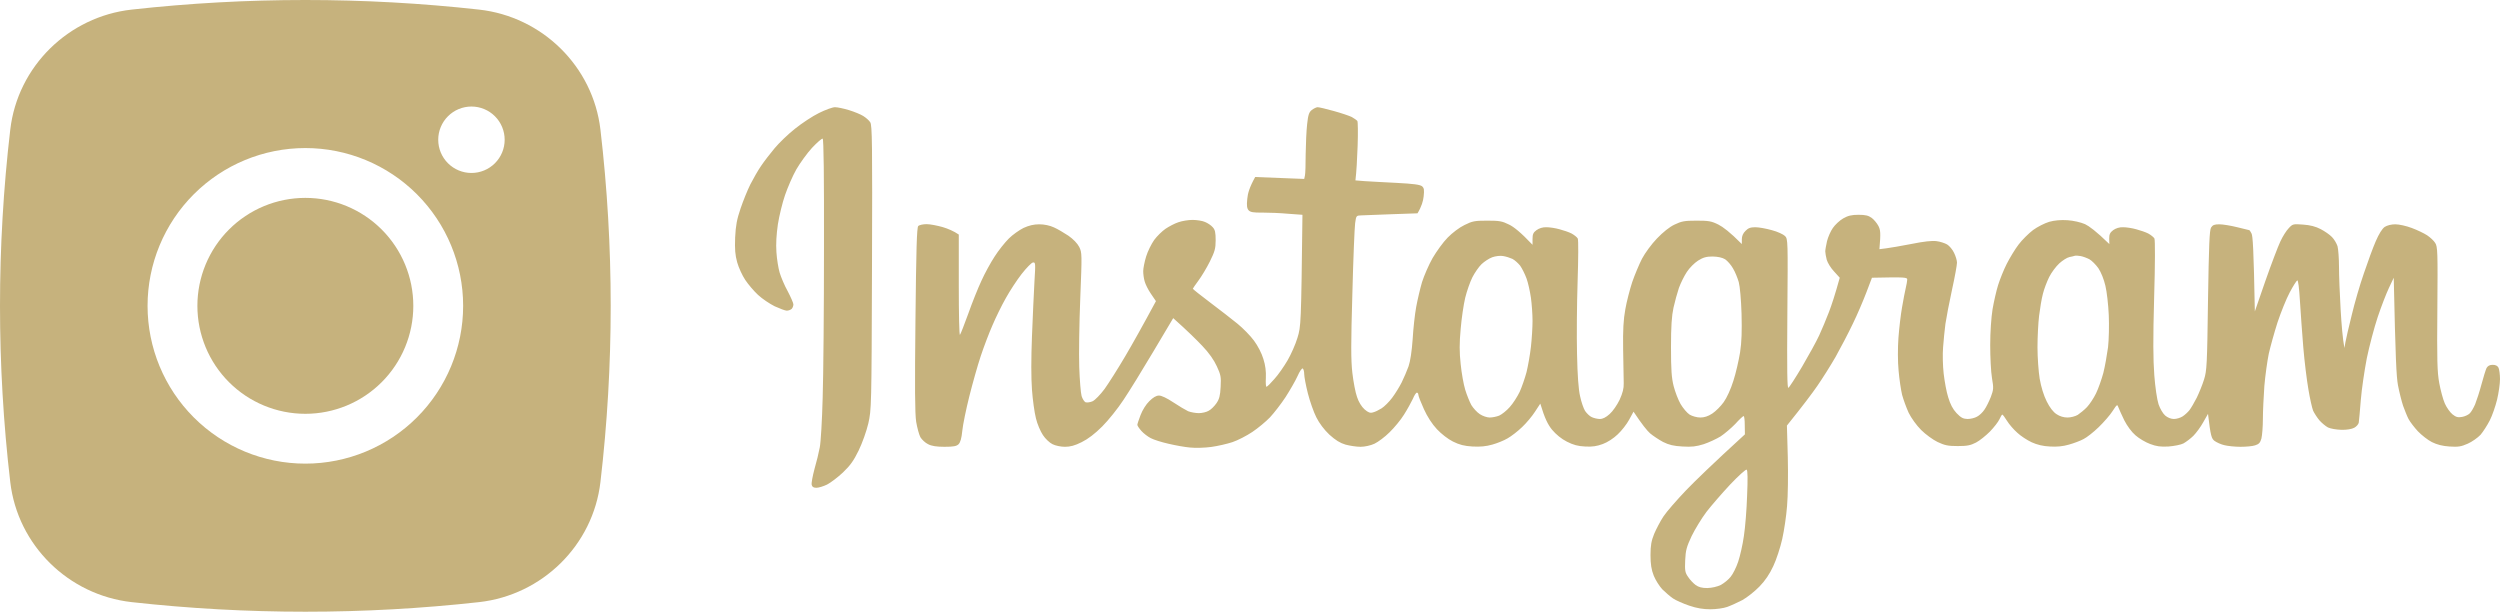
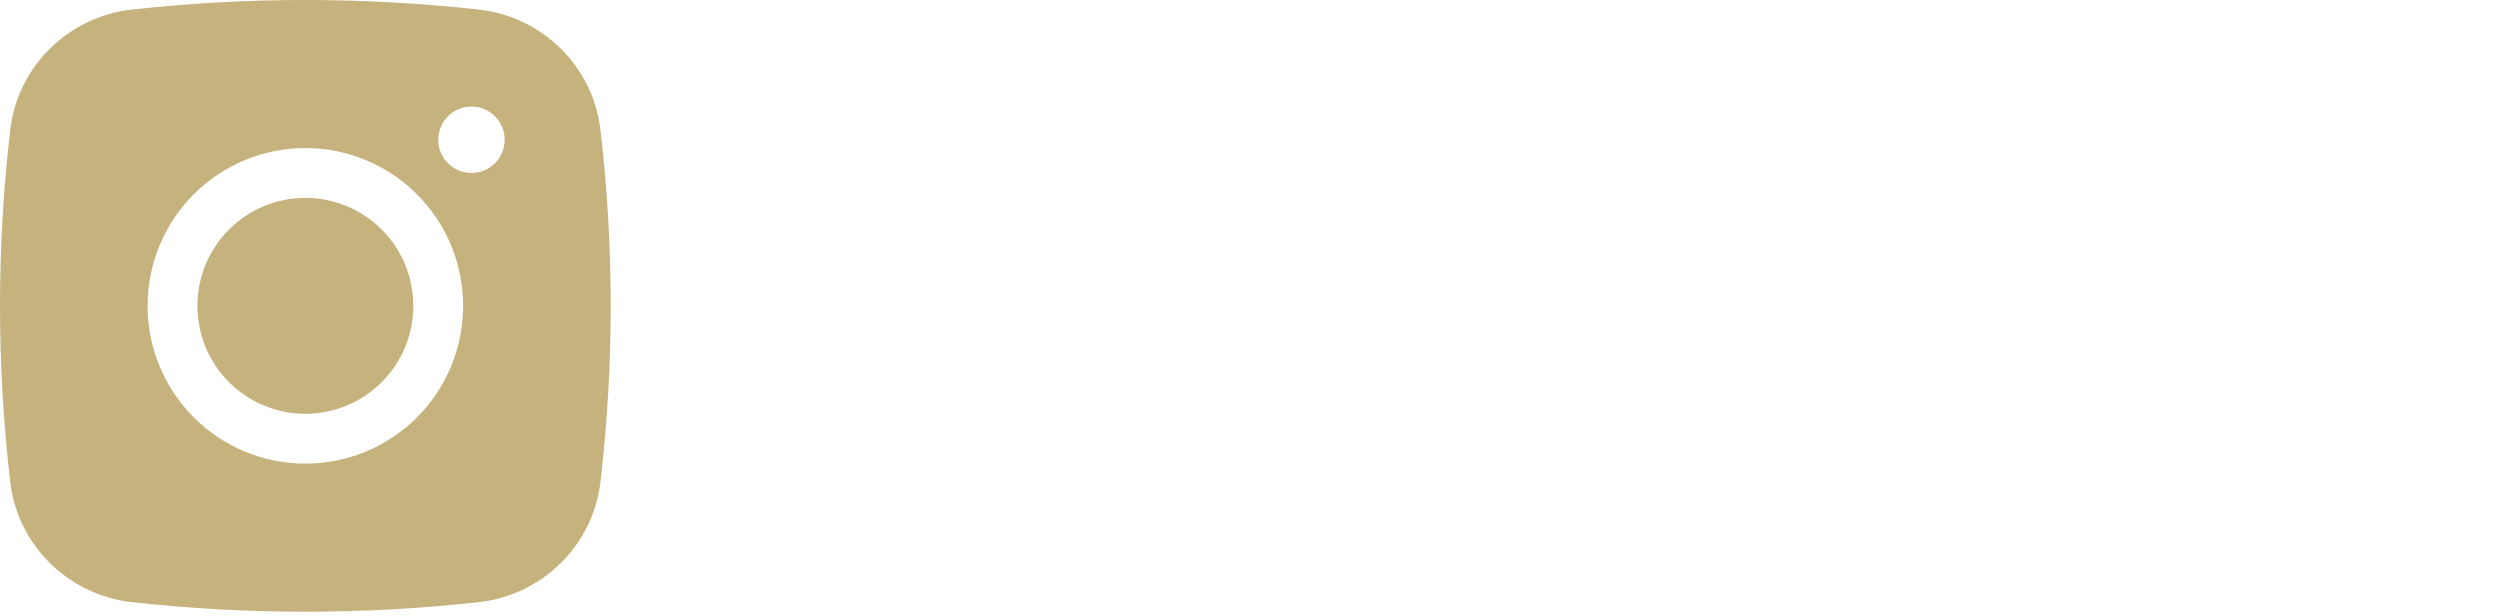
<svg xmlns="http://www.w3.org/2000/svg" width="483" height="119" viewBox="0 0 483 119" fill="none">
  <path d="M58.994 38.231C53.462 38.231 48.157 40.428 44.245 44.34C40.334 48.252 38.136 53.557 38.136 59.089C38.136 64.621 40.334 69.926 44.245 73.838C48.157 77.749 53.462 79.947 58.994 79.947C64.526 79.947 69.831 77.749 73.743 73.838C77.655 69.926 79.852 64.621 79.852 59.089C79.852 53.557 77.655 48.252 73.743 44.34C69.831 40.428 64.526 38.231 58.994 38.231Z" fill="#C6B27D" />
  <path fill-rule="evenodd" clip-rule="evenodd" d="M25.429 1.855C47.737 -0.618 70.251 -0.618 92.559 1.855C104.747 3.215 114.573 12.81 116.004 25.042C118.649 47.663 118.649 70.515 116.004 93.136C114.573 105.368 104.747 114.963 92.566 116.33C70.255 118.803 47.739 118.803 25.429 116.33C13.241 114.963 3.416 105.368 1.984 93.142C-0.661 70.519 -0.661 47.665 1.984 25.042C3.416 12.81 13.241 3.215 25.429 1.855ZM91.083 20.582C89.381 20.582 87.749 21.258 86.545 22.462C85.342 23.665 84.665 25.298 84.665 27C84.665 28.702 85.342 30.334 86.545 31.538C87.749 32.741 89.381 33.417 91.083 33.417C92.785 33.417 94.418 32.741 95.621 31.538C96.825 30.334 97.501 28.702 97.501 27C97.501 25.298 96.825 23.665 95.621 22.462C94.418 21.258 92.785 20.582 91.083 20.582ZM28.509 59.089C28.509 51.004 31.721 43.25 37.438 37.533C43.155 31.816 50.909 28.604 58.994 28.604C67.079 28.604 74.833 31.816 80.55 37.533C86.267 43.25 89.479 51.004 89.479 59.089C89.479 67.174 86.267 74.928 80.55 80.645C74.833 86.362 67.079 89.574 58.994 89.574C50.909 89.574 43.155 86.362 37.438 80.645C31.721 74.928 28.509 67.174 28.509 59.089Z" fill="#C6B27D" />
-   <path fill-rule="evenodd" clip-rule="evenodd" d="M161.315 20.712C161.796 20.712 163.012 20.966 164.03 21.277C165.048 21.589 166.292 22.098 166.773 22.409C167.282 22.72 167.904 23.257 168.13 23.625C168.498 24.162 168.554 27.584 168.469 51.678C168.385 78.714 168.356 79.138 167.762 81.796C167.395 83.352 166.603 85.558 165.896 87.028C164.935 89.008 164.256 89.941 162.87 91.27C161.881 92.204 160.495 93.25 159.788 93.617C159.081 93.957 158.176 94.24 157.724 94.24C157.187 94.24 156.904 94.07 156.819 93.674C156.734 93.363 156.989 92.005 157.356 90.62C157.752 89.262 158.205 87.396 158.374 86.463C158.572 85.529 158.827 81.203 158.94 76.847C159.081 72.492 159.194 59.484 159.194 47.917C159.223 34.201 159.138 26.877 158.94 26.792C158.798 26.707 157.865 27.527 156.876 28.574C155.914 29.62 154.557 31.515 153.85 32.731C153.143 33.975 152.182 36.209 151.673 37.68C151.164 39.15 150.541 41.696 150.287 43.336C150.004 45.315 149.891 47.125 150.004 48.709C150.089 50.038 150.372 51.82 150.626 52.668C150.881 53.517 151.559 55.157 152.182 56.26C152.775 57.391 153.284 58.55 153.284 58.805C153.284 59.088 153.143 59.484 152.945 59.682C152.747 59.851 152.351 60.021 152.012 60.021C151.701 60.021 150.655 59.625 149.665 59.173C148.703 58.692 147.261 57.73 146.441 56.967C145.649 56.231 144.547 54.931 143.981 54.082C143.415 53.234 142.709 51.707 142.426 50.689C142.03 49.246 141.945 48.2 142.03 45.881C142.143 43.534 142.369 42.374 143.076 40.282C143.557 38.868 144.405 36.747 144.971 35.615C145.536 34.513 146.469 32.872 147.063 32.024C147.629 31.175 148.816 29.648 149.665 28.63C150.513 27.612 152.266 25.915 153.595 24.869C154.896 23.823 156.989 22.437 158.205 21.843C159.449 21.221 160.834 20.712 161.315 20.712V20.712ZM254.574 20.712C254.857 20.712 256.271 21.051 257.685 21.447C259.127 21.843 260.711 22.38 261.163 22.607C261.615 22.861 262.096 23.201 262.238 23.37C262.351 23.54 262.379 25.718 262.294 28.206C262.209 30.695 262.068 33.212 261.87 34.852L263.623 34.993C264.613 35.05 267.384 35.219 269.816 35.333C273.068 35.502 274.34 35.672 274.736 35.983C275.132 36.322 275.189 36.662 275.047 37.963C274.962 38.811 274.651 39.914 273.86 41.215L268.911 41.385C266.225 41.498 263.538 41.583 263.001 41.611C262.04 41.639 262.011 41.667 261.813 43.11C261.7 43.93 261.446 50.066 261.276 56.769C260.993 66.356 260.993 69.58 261.276 72.04C261.474 73.765 261.87 75.858 262.181 76.706C262.492 77.668 263.058 78.573 263.623 79.082C264.33 79.704 264.726 79.845 265.263 79.675C265.659 79.591 266.394 79.223 266.932 78.884C267.469 78.544 268.402 77.611 268.968 76.847C269.561 76.056 270.381 74.727 270.806 73.878C271.23 73.03 271.824 71.616 272.135 70.767C272.474 69.778 272.757 67.883 272.926 65.535C273.04 63.499 273.351 60.7 273.605 59.314C273.86 57.928 274.369 55.751 274.736 54.506C275.132 53.262 276.037 51.169 276.772 49.868C277.536 48.568 278.836 46.758 279.685 45.909C280.561 45.004 281.975 43.93 282.937 43.477C284.464 42.714 284.916 42.629 287.32 42.629C289.667 42.629 290.204 42.714 291.561 43.392C292.438 43.817 293.767 44.835 296.086 47.295V46.164C296.086 45.259 296.227 44.919 296.849 44.467C297.358 44.099 298.065 43.873 298.772 43.901C299.394 43.901 300.525 44.071 301.317 44.297C302.081 44.495 303.155 44.863 303.636 45.117C304.145 45.4 304.682 45.824 304.823 46.079C304.965 46.362 304.937 49.925 304.795 54.365C304.654 58.635 304.597 64.942 304.682 68.364C304.767 72.577 304.965 75.236 305.276 76.565C305.502 77.668 305.955 78.94 306.237 79.393C306.548 79.845 307.114 80.411 307.51 80.58C307.906 80.778 308.641 80.948 309.093 80.948C309.659 80.948 310.29 80.628 310.988 79.987C311.582 79.478 312.43 78.233 312.911 77.243C313.505 75.914 313.731 75.066 313.703 74.019C313.674 73.228 313.646 70.315 313.589 67.515C313.533 63.726 313.646 61.746 314.014 59.738C314.268 58.268 314.89 55.892 315.343 54.506C315.823 53.121 316.672 51.084 317.237 49.982C317.803 48.907 319.104 47.125 320.122 46.079C321.281 44.863 322.553 43.845 323.515 43.392C324.872 42.742 325.438 42.629 327.756 42.629C330.104 42.629 330.641 42.714 331.998 43.392C332.846 43.817 334.232 44.835 336.523 47.154V46.22C336.523 45.627 336.749 45.061 337.229 44.608C337.738 44.071 338.191 43.901 339.124 43.901C339.803 43.901 341.217 44.156 342.319 44.467C343.422 44.75 344.553 45.287 344.864 45.598C345.43 46.164 345.43 46.475 345.317 60.671C345.232 71.531 345.289 75.094 345.515 74.924C345.713 74.811 346.9 72.973 348.173 70.824C349.417 68.703 350.916 65.988 351.453 64.829C351.99 63.669 352.839 61.633 353.348 60.304C353.857 58.975 354.535 56.938 355.44 53.658L354.337 52.442C353.715 51.791 353.093 50.773 352.923 50.18C352.782 49.614 352.641 48.879 352.641 48.568C352.641 48.257 352.81 47.352 352.98 46.588C353.178 45.796 353.687 44.637 354.111 44.043C354.535 43.421 355.412 42.6 356.091 42.205C357.024 41.667 357.731 41.498 359.06 41.498C360.389 41.498 360.983 41.639 361.605 42.092C362.029 42.403 362.623 43.11 362.905 43.647C363.301 44.41 363.386 44.976 363.103 48.143L364.432 47.974C365.196 47.889 367.373 47.493 369.324 47.125C371.7 46.645 373.283 46.475 374.132 46.588C374.839 46.673 375.772 46.984 376.196 47.238C376.62 47.493 377.242 48.228 377.525 48.85C377.836 49.473 378.09 50.321 378.09 50.745C378.09 51.198 377.666 53.545 377.129 55.977C376.592 58.437 376.026 61.407 375.857 62.566C375.715 63.726 375.489 65.762 375.404 67.091C375.291 68.42 375.348 70.711 375.517 72.181C375.687 73.652 376.054 75.716 376.394 76.763C376.79 78.092 377.27 79.025 378.006 79.817C378.882 80.722 379.278 80.92 380.126 80.948C380.72 80.948 381.54 80.75 381.964 80.496C382.417 80.269 383.039 79.675 383.378 79.166C383.746 78.657 384.283 77.555 384.623 76.706C385.16 75.264 385.188 75.009 384.849 73.03C384.651 71.87 384.509 68.986 384.509 66.667C384.509 64.178 384.707 61.322 384.962 59.738C385.216 58.268 385.697 56.147 386.036 55.072C386.376 53.997 387.111 52.131 387.705 50.971C388.299 49.812 389.317 48.115 389.995 47.238C390.674 46.334 391.946 45.089 392.795 44.439C393.643 43.817 395.057 43.11 395.905 42.855C396.923 42.572 398.139 42.459 399.44 42.544C400.628 42.629 401.985 42.94 402.833 43.307C403.597 43.675 404.982 44.665 407.527 47.154L407.499 46.079C407.499 45.259 407.669 44.919 408.263 44.467C408.772 44.099 409.478 43.873 410.185 43.901C410.808 43.901 411.939 44.071 412.73 44.297C413.494 44.495 414.568 44.863 415.049 45.117C415.558 45.4 416.095 45.824 416.237 46.079C416.378 46.39 416.378 50.971 416.18 57.476C415.954 65.479 415.982 69.438 416.209 72.464C416.378 74.783 416.746 77.243 417.029 78.092C417.311 78.94 417.877 79.902 418.301 80.269C418.782 80.694 419.46 80.948 419.998 80.948C420.507 80.948 421.27 80.722 421.694 80.439C422.09 80.184 422.684 79.647 422.995 79.251C423.306 78.855 423.928 77.781 424.409 76.847C424.861 75.914 425.512 74.331 425.823 73.312C426.36 71.616 426.417 70.456 426.586 58.041C426.756 47.352 426.869 44.467 427.18 43.958C427.491 43.477 427.831 43.336 428.764 43.336C429.442 43.336 430.998 43.59 432.242 43.901C433.486 44.212 434.532 44.467 434.561 44.467C434.617 44.467 434.815 44.75 434.985 45.089C435.239 45.542 435.409 47.945 435.635 60.162L437.671 54.28C438.802 51.056 440.103 47.634 440.555 46.673C441.008 45.683 441.743 44.524 442.196 44.071C442.959 43.251 443.072 43.251 444.967 43.392C446.296 43.477 447.399 43.76 448.36 44.269C449.124 44.665 450.113 45.344 450.537 45.796C450.962 46.22 451.442 47.041 451.612 47.578C451.753 48.115 451.895 49.897 451.895 51.537C451.895 53.177 452.036 56.854 452.206 59.738C452.375 62.623 452.602 65.479 452.941 67.232L453.139 66.101C453.252 65.479 453.789 63.132 454.355 60.869C454.892 58.607 455.938 54.987 456.702 52.81C457.437 50.632 458.455 47.832 458.992 46.616C459.614 45.174 460.237 44.184 460.717 43.845C461.198 43.534 462.018 43.336 462.782 43.336C463.489 43.336 464.902 43.647 465.949 44.043C467.023 44.439 468.352 45.089 468.918 45.457C469.512 45.853 470.219 46.503 470.473 46.927C470.954 47.634 470.982 48.652 470.897 59.597C470.812 69.608 470.869 71.87 471.265 74.019C471.519 75.405 472 77.187 472.339 77.95C472.679 78.714 473.329 79.647 473.81 80.043C474.488 80.58 474.856 80.694 475.648 80.552C476.185 80.467 476.864 80.156 477.147 79.873C477.429 79.619 477.882 78.827 478.193 78.12C478.476 77.413 479.041 75.688 479.409 74.302C479.776 72.917 480.229 71.474 480.398 71.107C480.653 70.683 480.992 70.484 481.586 70.484C482.152 70.484 482.529 70.673 482.717 71.05C482.859 71.361 483 72.351 483 73.256C483 74.133 482.745 75.914 482.434 77.215C482.123 78.488 481.501 80.298 481.021 81.231C480.54 82.164 479.748 83.408 479.239 84.002C478.702 84.568 477.599 85.36 476.751 85.727C475.478 86.293 474.884 86.378 473.244 86.265C471.887 86.18 470.812 85.897 469.851 85.416C469.059 85.02 467.843 84.059 467.136 83.324C466.429 82.56 465.609 81.485 465.327 80.948C465.044 80.411 464.591 79.251 464.28 78.403C463.997 77.555 463.545 75.773 463.291 74.444C462.979 72.747 462.81 69.382 462.47 53.658L461.537 55.638C461.028 56.712 460.039 59.257 459.36 61.294C458.681 63.33 457.748 66.893 457.267 69.212C456.815 71.559 456.278 75.179 456.108 77.272C455.938 79.364 455.769 81.344 455.712 81.655C455.656 81.966 455.26 82.419 454.836 82.645C454.355 82.899 453.393 83.069 452.347 83.041C451.386 83.013 450.255 82.814 449.774 82.588C449.293 82.334 448.558 81.712 448.106 81.203C447.653 80.665 447.116 79.817 446.89 79.336C446.692 78.827 446.268 76.961 445.985 75.236C445.674 73.482 445.221 69.806 444.995 67.091C444.769 64.376 444.486 60.332 444.345 58.098C444.203 55.666 444.005 54.111 443.836 54.167C443.694 54.224 443.016 55.27 442.365 56.514C441.715 57.73 440.669 60.332 440.018 62.283C439.396 64.235 438.633 66.978 438.322 68.364C438.039 69.749 437.643 72.577 437.473 74.585C437.332 76.593 437.19 79.478 437.19 80.948C437.19 82.419 437.049 84.115 436.908 84.709C436.681 85.529 436.427 85.812 435.692 86.038C435.211 86.208 433.939 86.321 432.864 86.321C431.818 86.321 430.432 86.18 429.753 86.01C429.103 85.869 428.255 85.473 427.859 85.19C427.265 84.738 427.095 84.285 426.586 79.958L425.653 81.599C425.172 82.475 424.296 83.663 423.759 84.2C423.221 84.738 422.345 85.388 421.836 85.671C421.355 85.925 420.054 86.18 418.951 86.265C417.424 86.35 416.604 86.236 415.417 85.784C414.568 85.473 413.296 84.738 412.589 84.115C411.826 83.465 410.977 82.305 410.412 81.203C409.931 80.213 409.422 79.082 409.281 78.714C409.054 78.064 409.026 78.092 408.149 79.421C407.669 80.184 406.453 81.57 405.463 82.532C404.473 83.493 403.173 84.511 402.55 84.822C401.928 85.162 400.656 85.642 399.723 85.897C398.592 86.236 397.376 86.35 396.047 86.265C394.718 86.208 393.558 85.925 392.512 85.445C391.664 85.049 390.391 84.228 389.741 83.606C389.062 83.013 388.157 81.966 387.761 81.316C387.337 80.637 386.941 80.1 386.856 80.1C386.772 80.071 386.517 80.496 386.291 81.005C386.065 81.514 385.216 82.588 384.453 83.38C383.661 84.172 382.473 85.133 381.767 85.501C380.72 86.038 380.07 86.18 378.232 86.18C376.337 86.18 375.715 86.038 374.33 85.388C373.453 84.964 372.011 83.918 371.162 83.069C370.258 82.164 369.268 80.778 368.759 79.76C368.306 78.77 367.741 77.215 367.486 76.282C367.26 75.349 366.949 73.256 366.808 71.616C366.638 69.919 366.638 67.204 366.779 65.253C366.921 63.386 367.232 60.7 367.486 59.314C367.713 57.928 368.052 56.26 368.193 55.638C368.335 55.015 368.476 54.28 368.476 54.026C368.476 53.573 368.165 53.517 361.661 53.658L360.587 56.486C359.993 58.041 358.833 60.785 357.957 62.566C357.109 64.348 355.61 67.204 354.648 68.929C353.659 70.654 352.047 73.199 351.085 74.585C350.124 75.971 348.399 78.29 345.232 82.221L345.402 88.301C345.486 91.723 345.43 95.852 345.26 97.775C345.119 99.641 344.695 102.497 344.327 104.138C343.959 105.778 343.196 108.125 342.602 109.369C341.895 110.896 341.047 112.169 339.916 113.329C339.011 114.262 337.541 115.421 336.636 115.93C335.702 116.411 334.402 117.005 333.695 117.259C332.988 117.514 331.546 117.712 330.443 117.712C329.057 117.712 327.841 117.514 326.343 117.005C325.183 116.609 323.769 115.987 323.232 115.619C322.695 115.252 321.762 114.46 321.168 113.866C320.602 113.272 319.839 112.056 319.499 111.208C319.047 110.048 318.877 109.03 318.877 107.248C318.877 105.354 319.047 104.477 319.584 103.148C319.98 102.215 320.772 100.687 321.394 99.754C322.016 98.821 323.996 96.559 325.777 94.692C327.559 92.854 330.839 89.658 337.116 83.918L337.088 82.164C337.088 81.174 337.003 80.382 336.862 80.382C336.749 80.382 336.014 81.061 335.25 81.91C334.458 82.73 333.186 83.804 332.422 84.313C331.631 84.794 330.188 85.473 329.17 85.812C327.7 86.265 326.88 86.378 325.07 86.265C323.373 86.18 322.44 85.954 321.309 85.388C320.517 84.964 319.358 84.2 318.793 83.719C318.227 83.21 317.266 82.051 315.597 79.534L314.749 81.09C314.296 81.938 313.307 83.21 312.543 83.918C311.751 84.681 310.592 85.445 309.659 85.784C308.528 86.208 307.623 86.35 306.237 86.265C304.88 86.208 303.947 85.954 302.731 85.331C301.656 84.794 300.638 83.946 299.847 83.013C299.055 82.023 298.461 80.891 297.584 77.979L296.566 79.534C296.029 80.382 294.898 81.74 294.05 82.532C293.23 83.324 291.985 84.285 291.279 84.681C290.572 85.105 289.243 85.642 288.309 85.897C287.122 86.236 285.991 86.35 284.492 86.265C282.908 86.18 281.947 85.925 280.703 85.303C279.741 84.822 278.469 83.833 277.62 82.928C276.687 81.938 275.754 80.496 275.104 79.053C274.51 77.752 274.029 76.508 274.029 76.282C274.029 76.056 273.888 75.858 273.746 75.858C273.577 75.858 273.237 76.395 272.955 77.074C272.644 77.724 271.908 79.082 271.258 80.1C270.636 81.118 269.363 82.645 268.459 83.522C267.554 84.427 266.253 85.388 265.546 85.727C264.811 86.067 263.68 86.321 262.86 86.321C262.068 86.321 260.767 86.123 259.947 85.897C258.901 85.586 258.024 85.049 256.837 83.974C255.819 83.013 254.885 81.768 254.32 80.637C253.811 79.647 253.076 77.555 252.68 75.999C252.284 74.444 251.973 72.747 251.973 72.266C251.973 71.757 251.831 71.276 251.69 71.192C251.52 71.107 251.068 71.785 250.672 72.69C250.276 73.567 249.23 75.377 248.382 76.706C247.505 78.035 246.148 79.789 245.356 80.637C244.564 81.457 243.037 82.73 241.934 83.465C240.831 84.2 239.135 85.077 238.117 85.416C237.099 85.756 235.261 86.18 234.017 86.35C232.772 86.519 230.934 86.576 229.916 86.463C228.898 86.378 227.032 86.038 225.731 85.727C224.459 85.445 222.932 84.964 222.338 84.653C221.772 84.37 220.952 83.748 220.5 83.239C220.076 82.758 219.736 82.249 219.736 82.079C219.736 81.91 220.019 81.061 220.359 80.184C220.726 79.223 221.433 78.092 222.055 77.498C222.762 76.791 223.384 76.423 223.893 76.423C224.374 76.395 225.477 76.932 226.664 77.724C227.767 78.459 229.068 79.223 229.549 79.449C230.058 79.647 230.991 79.817 231.613 79.817C232.235 79.817 233.083 79.619 233.508 79.364C233.96 79.138 234.61 78.488 235.006 77.922C235.572 77.102 235.742 76.452 235.826 74.755C235.939 72.832 235.855 72.407 235.091 70.767C234.554 69.58 233.592 68.194 232.292 66.836C231.217 65.705 229.52 64.008 226.664 61.463L222.847 67.883C220.754 71.418 218.153 75.631 217.05 77.272C215.976 78.912 214.138 81.203 212.95 82.39C211.536 83.804 210.216 84.813 208.991 85.416C207.662 86.095 206.757 86.321 205.739 86.321C204.947 86.321 203.873 86.095 203.336 85.812C202.798 85.558 201.95 84.766 201.497 84.059C201.017 83.352 200.395 81.91 200.14 80.807C199.857 79.704 199.518 77.243 199.377 75.292C199.207 73.086 199.207 69.212 199.377 64.97C199.518 61.237 199.744 56.486 199.857 54.393C200.084 50.773 200.055 50.632 199.546 50.717C199.264 50.773 198.274 51.791 197.369 52.951C196.464 54.111 195.078 56.231 194.315 57.617C193.523 59.003 192.364 61.378 191.742 62.849C191.091 64.32 190.073 67.006 189.48 68.788C188.886 70.569 187.896 74.076 187.274 76.565C186.652 79.053 186.03 82.051 185.917 83.21C185.775 84.681 185.549 85.473 185.181 85.841C184.785 86.208 184.192 86.321 182.467 86.321C180.968 86.321 179.978 86.18 179.3 85.812C178.762 85.558 178.112 84.936 177.829 84.483C177.575 84.031 177.207 82.673 177.009 81.514C176.755 79.958 176.726 74.783 176.868 61.718C177.009 48.285 177.122 43.958 177.405 43.675C177.575 43.477 178.31 43.307 179.017 43.307C179.724 43.307 181.109 43.59 182.127 43.873C183.145 44.184 184.248 44.637 185.238 45.315V55.157C185.238 60.587 185.323 64.857 185.464 64.687C185.606 64.517 186.312 62.679 187.076 60.587C187.811 58.494 188.971 55.609 189.621 54.224C190.243 52.838 191.402 50.717 192.166 49.557C192.901 48.398 194.145 46.843 194.909 46.079C195.644 45.344 196.945 44.439 197.737 44.043C198.783 43.562 199.716 43.336 200.791 43.336C201.752 43.336 202.827 43.562 203.618 43.93C204.325 44.241 205.569 44.976 206.418 45.542C207.379 46.22 208.143 47.012 208.51 47.719C209.048 48.822 209.048 49.077 208.708 57.617C208.51 62.453 208.425 68.42 208.51 70.909C208.595 73.397 208.793 75.914 208.963 76.508C209.132 77.074 209.5 77.639 209.754 77.724C210.037 77.809 210.631 77.724 211.084 77.526C211.564 77.3 212.582 76.254 213.402 75.151C214.194 74.048 216.004 71.192 217.418 68.788C218.832 66.384 220.726 63.019 223.328 58.183L222.366 56.769C221.829 56.005 221.292 54.902 221.15 54.365C220.981 53.828 220.868 52.923 220.868 52.385C220.868 51.848 221.122 50.575 221.433 49.557C221.744 48.539 222.451 47.125 222.988 46.362C223.526 45.627 224.515 44.665 225.166 44.212C225.844 43.76 226.947 43.166 227.654 42.94C228.361 42.685 229.605 42.487 230.397 42.487C231.217 42.487 232.32 42.657 232.801 42.883C233.31 43.081 233.988 43.534 234.299 43.901C234.752 44.382 234.865 44.919 234.865 46.418C234.865 48.03 234.695 48.596 233.734 50.547C233.112 51.791 232.122 53.432 231.528 54.224C230.963 54.987 230.482 55.694 230.454 55.779C230.454 55.864 231.952 57.052 233.79 58.437C235.628 59.823 238.004 61.661 239.078 62.538C240.153 63.414 241.595 64.885 242.274 65.818C243.009 66.808 243.772 68.279 244.083 69.353C244.479 70.569 244.621 71.785 244.564 72.973C244.508 73.935 244.564 74.727 244.677 74.727C244.819 74.727 245.497 74.048 246.204 73.228C246.939 72.436 248.071 70.796 248.749 69.636C249.428 68.477 250.304 66.497 250.672 65.253C251.351 63.047 251.379 62.708 251.633 41.498L248.891 41.3C247.392 41.158 245.158 41.073 243.914 41.073C242.132 41.102 241.567 40.989 241.227 40.621C240.916 40.253 240.831 39.744 240.973 38.415C241.058 37.397 241.397 36.181 242.5 34.201L251.973 34.569L252.114 33.919C252.199 33.579 252.256 31.713 252.256 29.762C252.284 27.81 252.397 25.208 252.538 23.992C252.736 22.154 252.906 21.673 253.443 21.249C253.811 20.966 254.32 20.712 254.574 20.712V20.712ZM286.245 51.028C285.708 51.537 284.916 52.697 284.464 53.573C284.011 54.478 283.389 56.26 283.078 57.532C282.767 58.833 282.371 61.52 282.201 63.556C281.947 66.271 281.947 68.052 282.201 70.343C282.371 72.068 282.767 74.274 283.078 75.292C283.389 76.31 283.926 77.639 284.266 78.261C284.633 78.855 285.369 79.675 285.906 80.015C286.443 80.382 287.32 80.665 287.8 80.665C288.309 80.665 289.158 80.496 289.638 80.298C290.147 80.071 291.081 79.336 291.674 78.657C292.297 77.979 293.145 76.65 293.597 75.716C294.021 74.783 294.615 73.058 294.926 71.898C295.209 70.739 295.605 68.533 295.775 67.006C295.944 65.507 296.086 63.245 296.086 62.001C296.086 60.756 295.944 58.748 295.775 57.532C295.605 56.345 295.237 54.648 294.926 53.799C294.615 52.951 294.05 51.82 293.682 51.311C293.286 50.83 292.636 50.236 292.183 50.01C291.759 49.812 290.967 49.557 290.43 49.473C289.865 49.359 288.96 49.473 288.309 49.699C287.687 49.925 286.754 50.547 286.245 51.028V51.028ZM399.808 49.67C399.355 49.755 398.479 50.321 397.856 50.886C397.206 51.48 396.329 52.668 395.905 53.517C395.481 54.365 394.916 55.836 394.689 56.769C394.435 57.702 394.124 59.625 393.954 61.011C393.784 62.397 393.643 65.14 393.643 67.091C393.643 69.042 393.841 71.785 394.067 73.171C394.35 74.783 394.831 76.367 395.425 77.555C396.018 78.742 396.669 79.591 397.319 80.015C397.941 80.439 398.733 80.665 399.44 80.665C400.062 80.665 400.939 80.439 401.419 80.156C401.872 79.845 402.692 79.195 403.201 78.657C403.71 78.12 404.502 76.932 404.954 75.999C405.407 75.066 406.029 73.284 406.368 72.04C406.679 70.796 407.075 68.561 407.273 67.091C407.442 65.62 407.499 62.821 407.414 60.869C407.329 58.918 407.047 56.373 406.764 55.213C406.481 53.969 405.915 52.583 405.407 51.82C404.926 51.141 404.134 50.349 403.682 50.095C403.201 49.84 402.437 49.557 401.985 49.473C401.504 49.388 400.995 49.359 400.854 49.416C400.712 49.473 400.232 49.586 399.779 49.67H399.808ZM325.89 52.555C325.381 53.319 324.703 54.704 324.363 55.638C324.052 56.571 323.571 58.296 323.317 59.455C322.978 61.011 322.836 63.019 322.836 67.091C322.836 71.474 322.949 73.001 323.345 74.585C323.628 75.688 324.222 77.243 324.674 78.035C325.155 78.855 325.947 79.789 326.427 80.1C326.936 80.411 327.87 80.665 328.492 80.665C329.255 80.665 329.99 80.439 330.81 79.902C331.489 79.449 332.479 78.459 333.016 77.696C333.61 76.876 334.402 75.151 334.882 73.595C335.363 72.125 335.929 69.636 336.183 68.081C336.494 66.045 336.551 63.98 336.466 60.587C336.381 57.872 336.155 55.327 335.929 54.506C335.702 53.715 335.222 52.527 334.826 51.876C334.458 51.198 333.751 50.406 333.299 50.095C332.733 49.755 331.913 49.586 330.895 49.557C329.679 49.557 329.057 49.727 328.068 50.349C327.361 50.802 326.399 51.763 325.89 52.555V52.555ZM329.679 98.906C328.746 100.15 327.474 102.243 326.823 103.572C325.862 105.636 325.664 106.287 325.579 108.238C325.494 110.246 325.551 110.614 326.145 111.462C326.484 111.999 327.163 112.706 327.587 113.017C328.181 113.442 328.803 113.611 329.849 113.611C330.754 113.583 331.744 113.357 332.451 113.017C333.073 112.678 333.921 111.999 334.345 111.462C334.798 110.925 335.448 109.624 335.816 108.521C336.183 107.418 336.692 105.212 336.918 103.572C337.173 101.932 337.456 98.425 337.541 95.767C337.682 92.571 337.654 90.874 337.456 90.733C337.286 90.648 335.872 91.921 334.289 93.589C332.705 95.286 330.641 97.662 329.679 98.906V98.906Z" fill="#C6B27D" />
</svg>